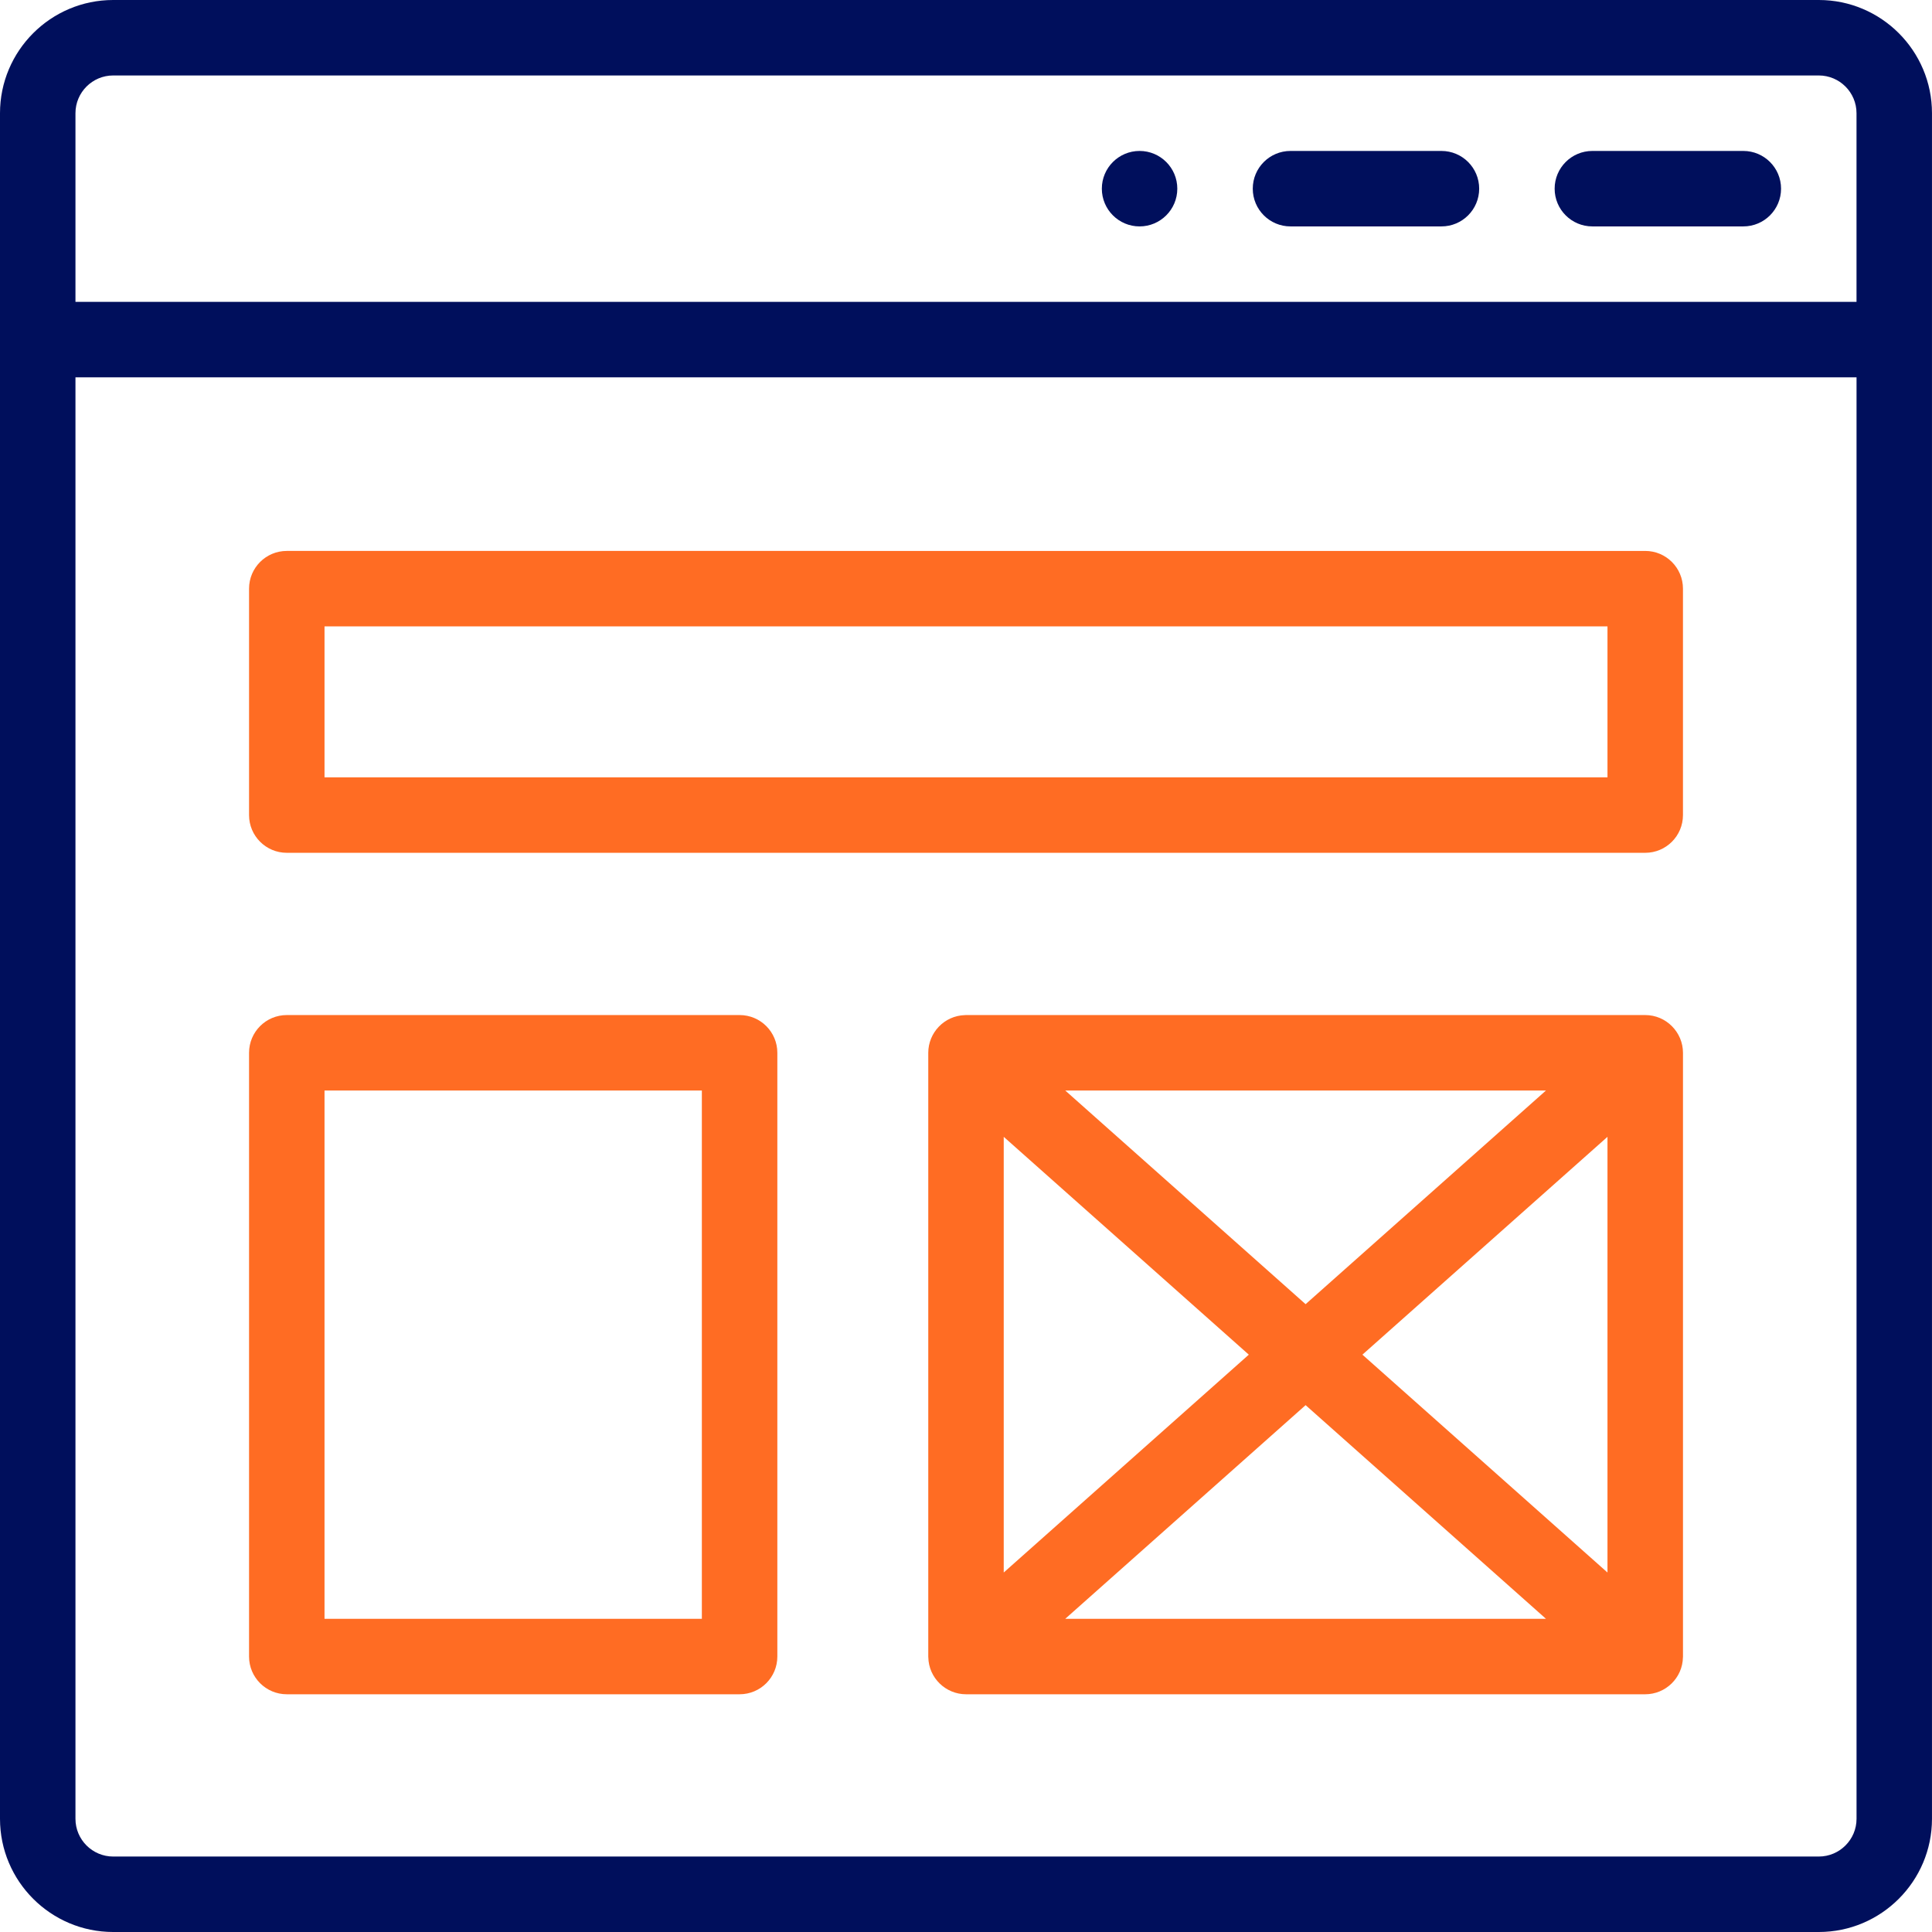
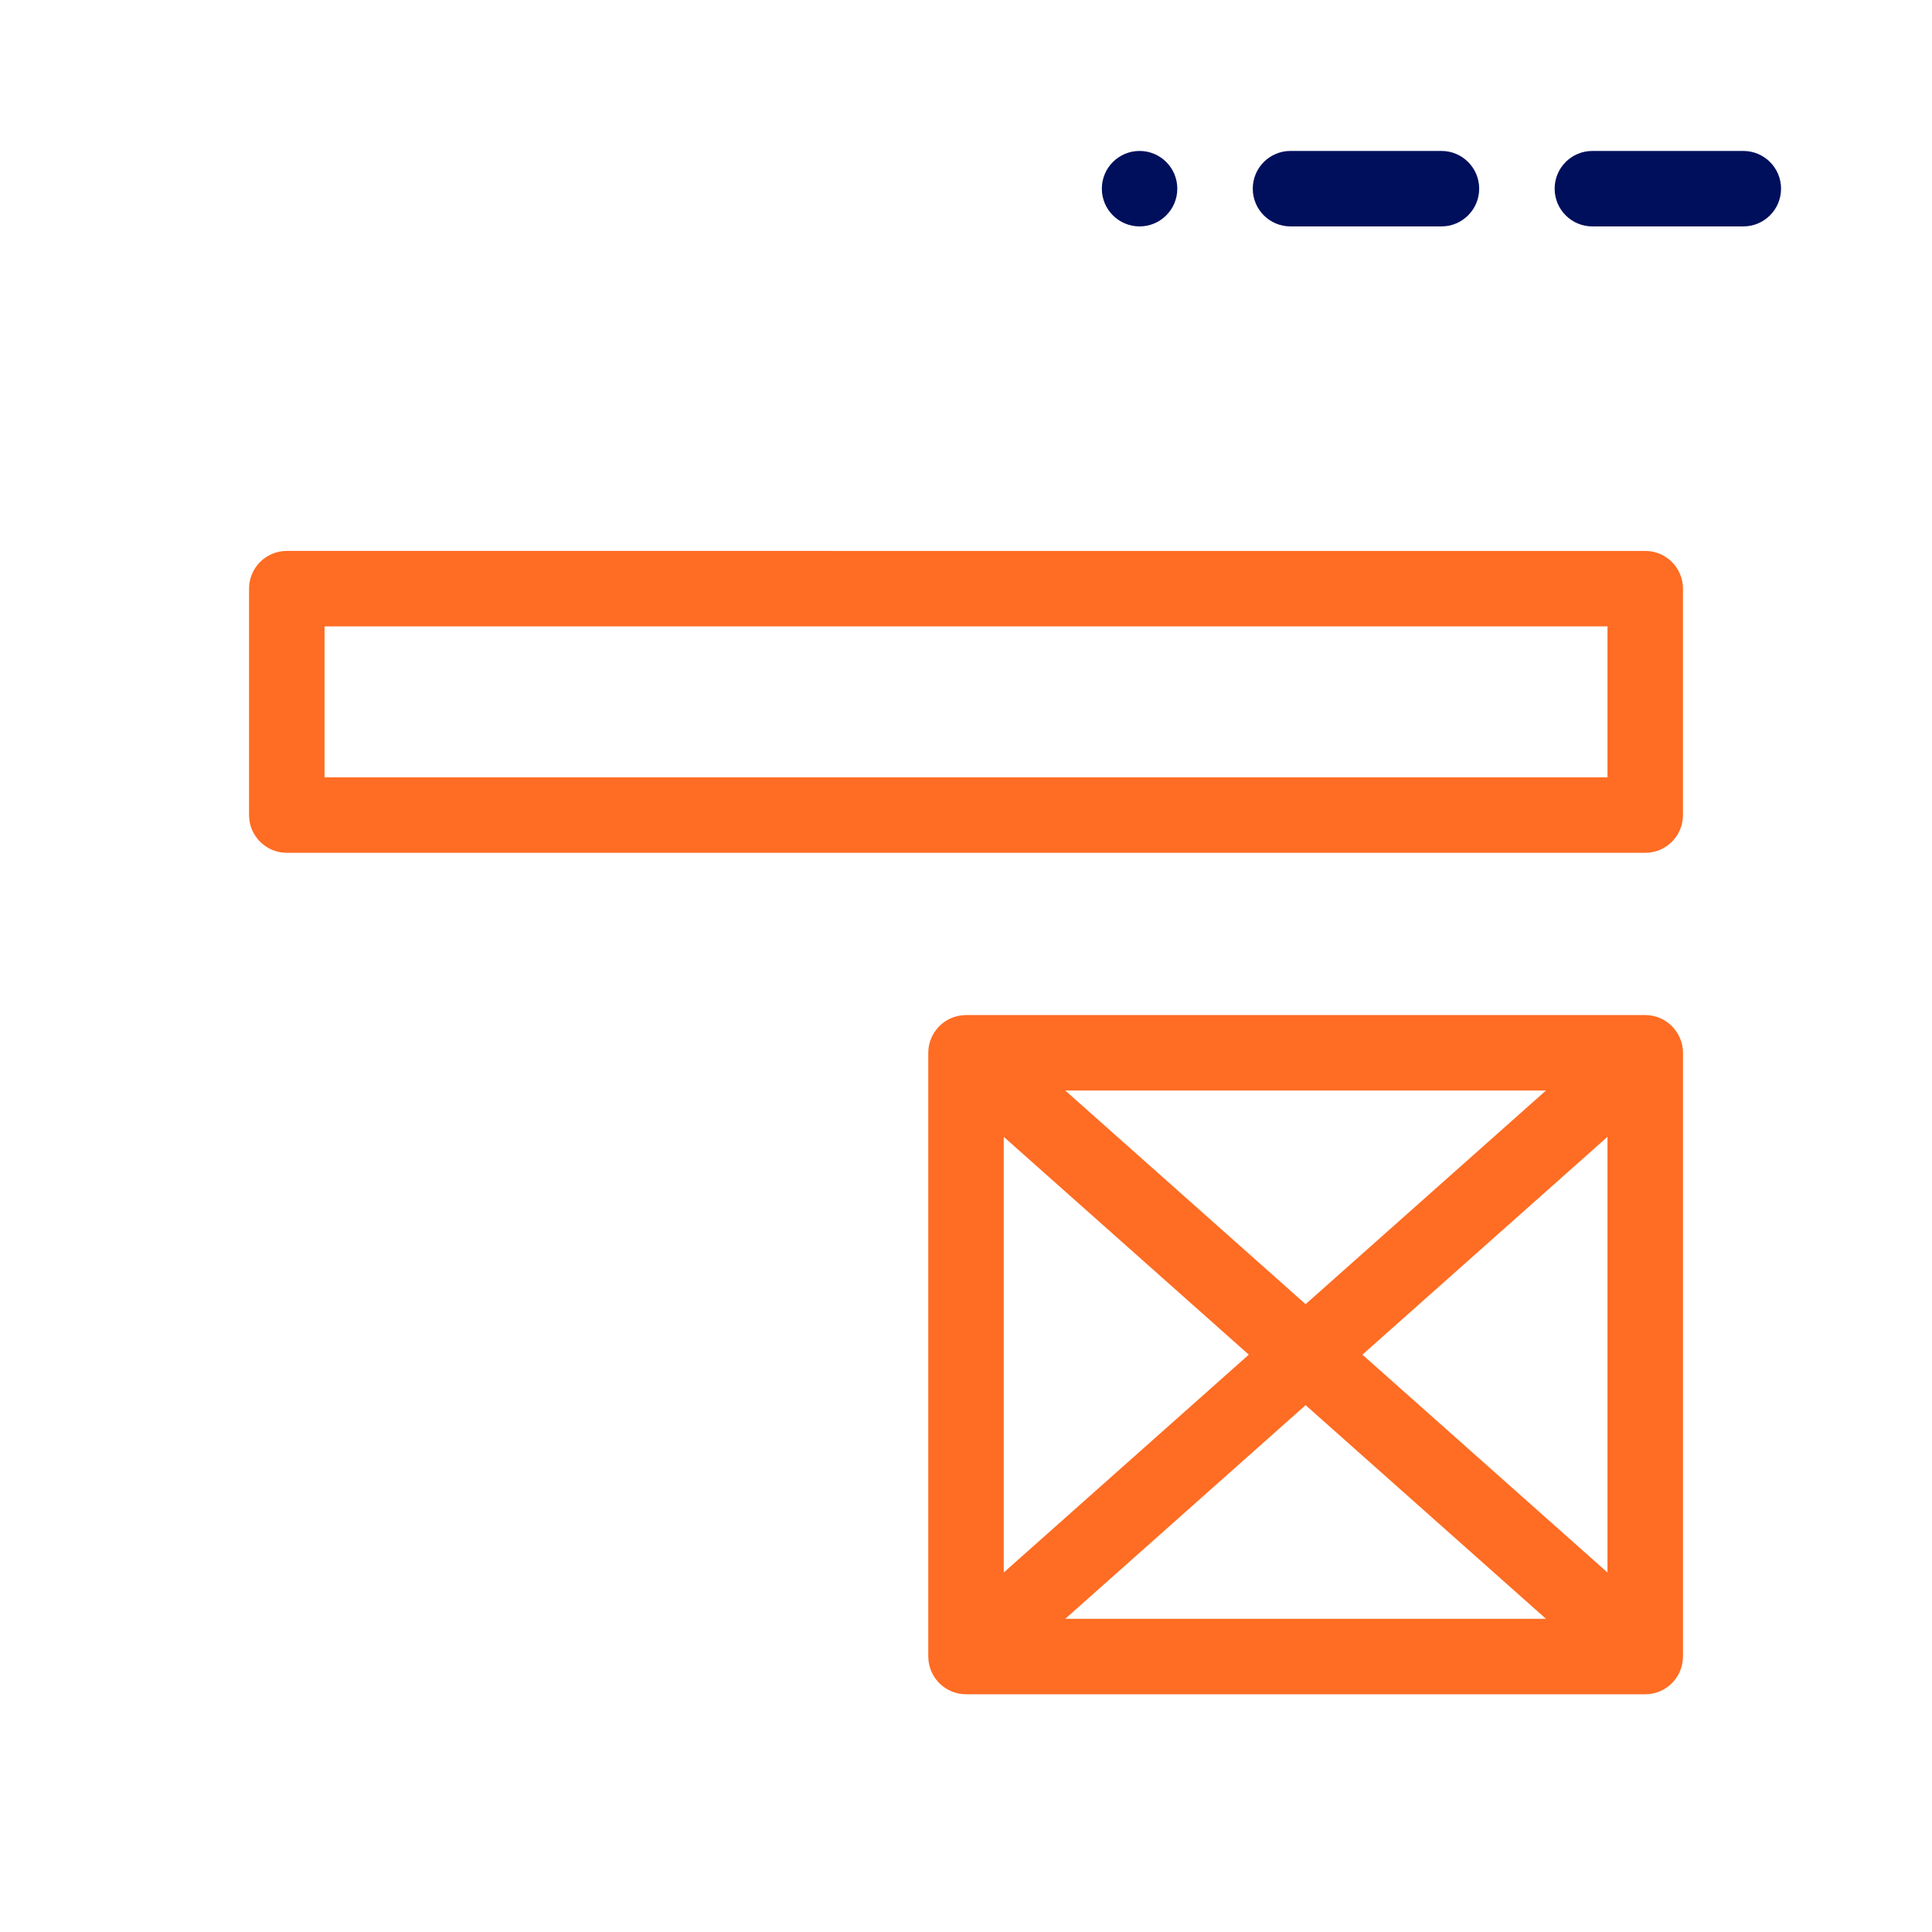
<svg xmlns="http://www.w3.org/2000/svg" version="1.1" id="Layer_1" x="0px" y="0px" viewBox="0 0 100 100" xml:space="preserve">
  <path fill="#000F5C" d="M58.984,7.813c-1.078,0-1.953,0.875-1.953,1.953s0.875,1.953,1.953,1.953s1.953-0.875,1.953-1.953 S60.062,7.813,58.984,7.813z" />
  <path fill="#000F5C" d="M74.609,7.813h-7.813c-1.079,0-1.953,0.874-1.953,1.953s0.874,1.953,1.953,1.953h7.813 c1.079,0,1.953-0.874,1.953-1.953S75.688,7.813,74.609,7.813z" />
  <path fill="#000F5C" d="M90.234,7.813h-7.813c-1.079,0-1.953,0.874-1.953,1.953s0.874,1.953,1.953,1.953h7.813 c1.079,0,1.953-0.874,1.953-1.953S91.313,7.813,90.234,7.813z" />
-   <path fill="#000F5C" d="M94.141,0H5.859C2.628,0,0,2.628,0,5.859v88.281C0,97.372,2.628,100,5.859,100h88.281 c3.231,0,5.859-2.628,5.859-5.859V5.859C100,2.628,97.372,0,94.141,0z M96.094,94.141c0,1.077-0.876,1.953-1.953,1.953H5.859 c-1.077,0-1.953-0.876-1.953-1.953V19.531h92.188V94.141z M96.094,15.625H3.906V5.859c0-1.077,0.876-1.953,1.953-1.953h88.281 c1.077,0,1.953,0.876,1.953,1.953V15.625z" />
  <path fill="#FF6C23" d="M14.844,44.141h70.313c1.079,0,1.953-0.874,1.953-1.953V30.469c0-1.079-0.874-1.953-1.953-1.953H14.844 c-1.079,0-1.953,0.874-1.953,1.953v11.719C12.891,43.266,13.765,44.141,14.844,44.141z M16.797,32.422h66.406v7.813H16.797V32.422z" />
-   <path fill="#FF6C23" d="M14.844,87.695h23.438c1.079,0,1.953-0.874,1.953-1.953v-31.25c0-1.079-0.874-1.953-1.953-1.953H14.844 c-1.079,0-1.953,0.874-1.953,1.953v31.25C12.891,86.821,13.765,87.695,14.844,87.695z M16.797,56.445h19.531v27.344H16.797V56.445z" />
  <path fill="#FF6C23" d="M85.156,52.539H50c-0.019,0-0.037,0.002-0.056,0.003c-1.072,0.031-1.897,0.915-1.897,1.95v31.25 c0,0.011,0.002,0.023,0.002,0.034c0.019,1.078,0.904,1.919,1.952,1.919h35.156c1.053,0,1.933-0.844,1.952-1.919 c0-0.011,0.002-0.023,0.002-0.034v-31.25C87.109,53.426,86.24,52.539,85.156,52.539z M80.019,56.445L67.578,67.504L55.137,56.445 H80.019z M51.953,58.842l12.685,11.275L51.953,81.393V58.842z M55.137,83.789L67.578,72.73l12.441,11.059H55.137z M83.203,81.393 L70.518,70.117l12.685-11.275V81.393z" />
</svg>